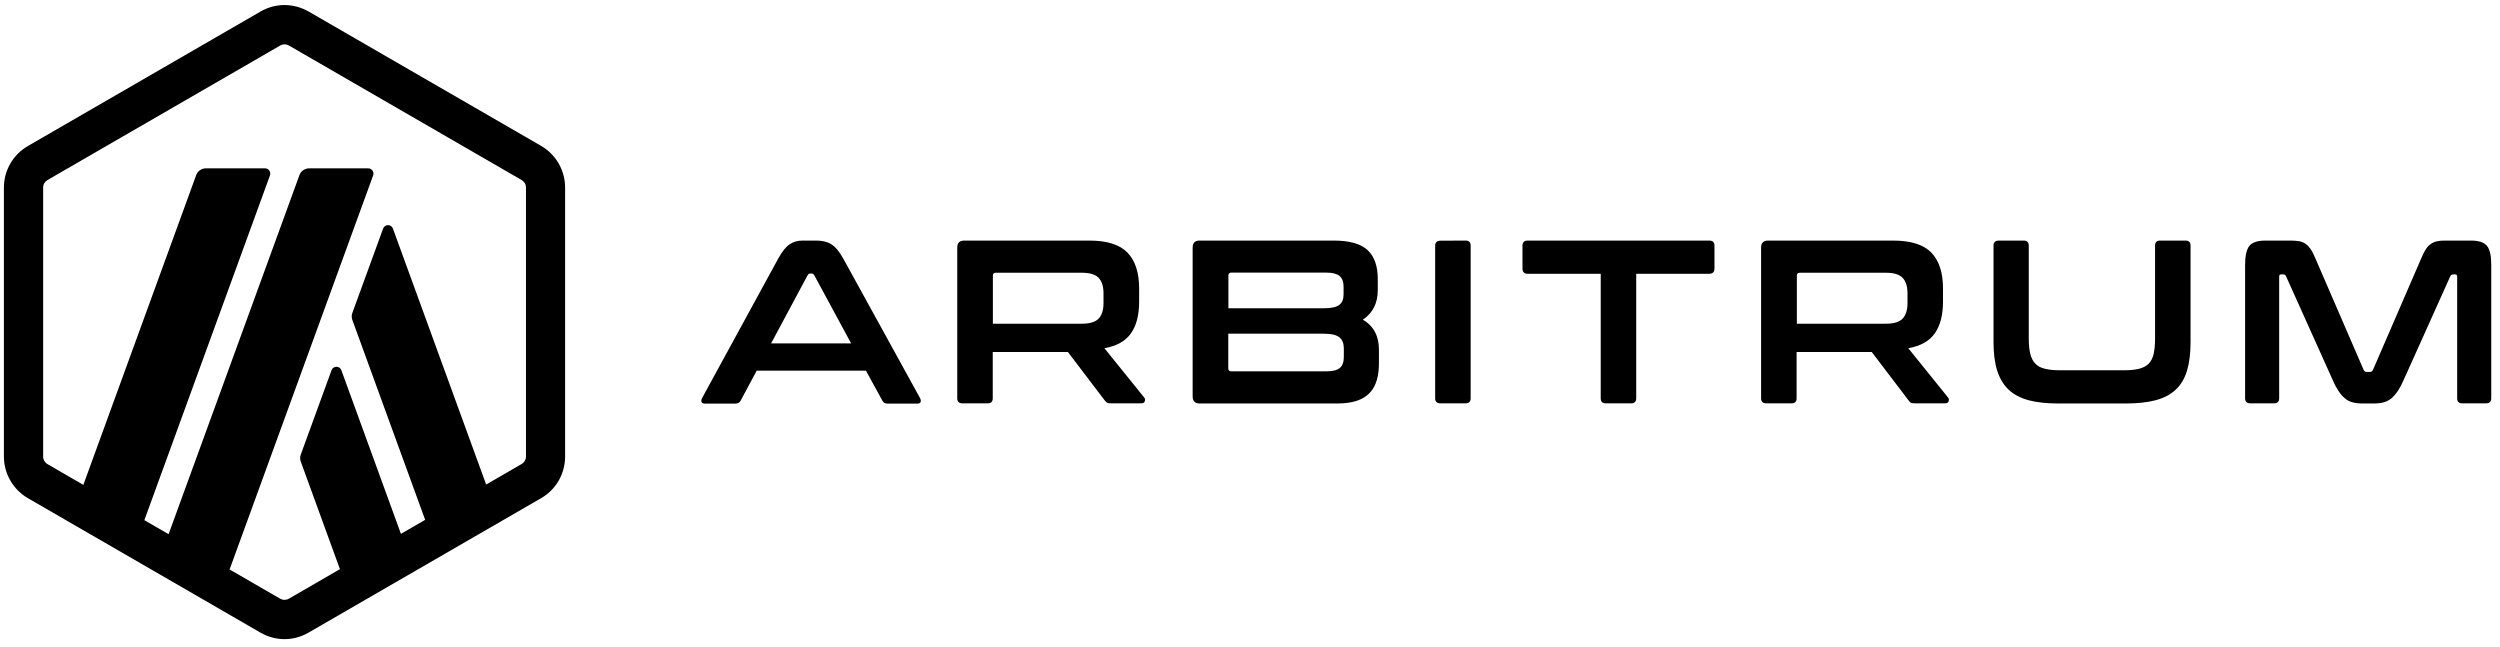
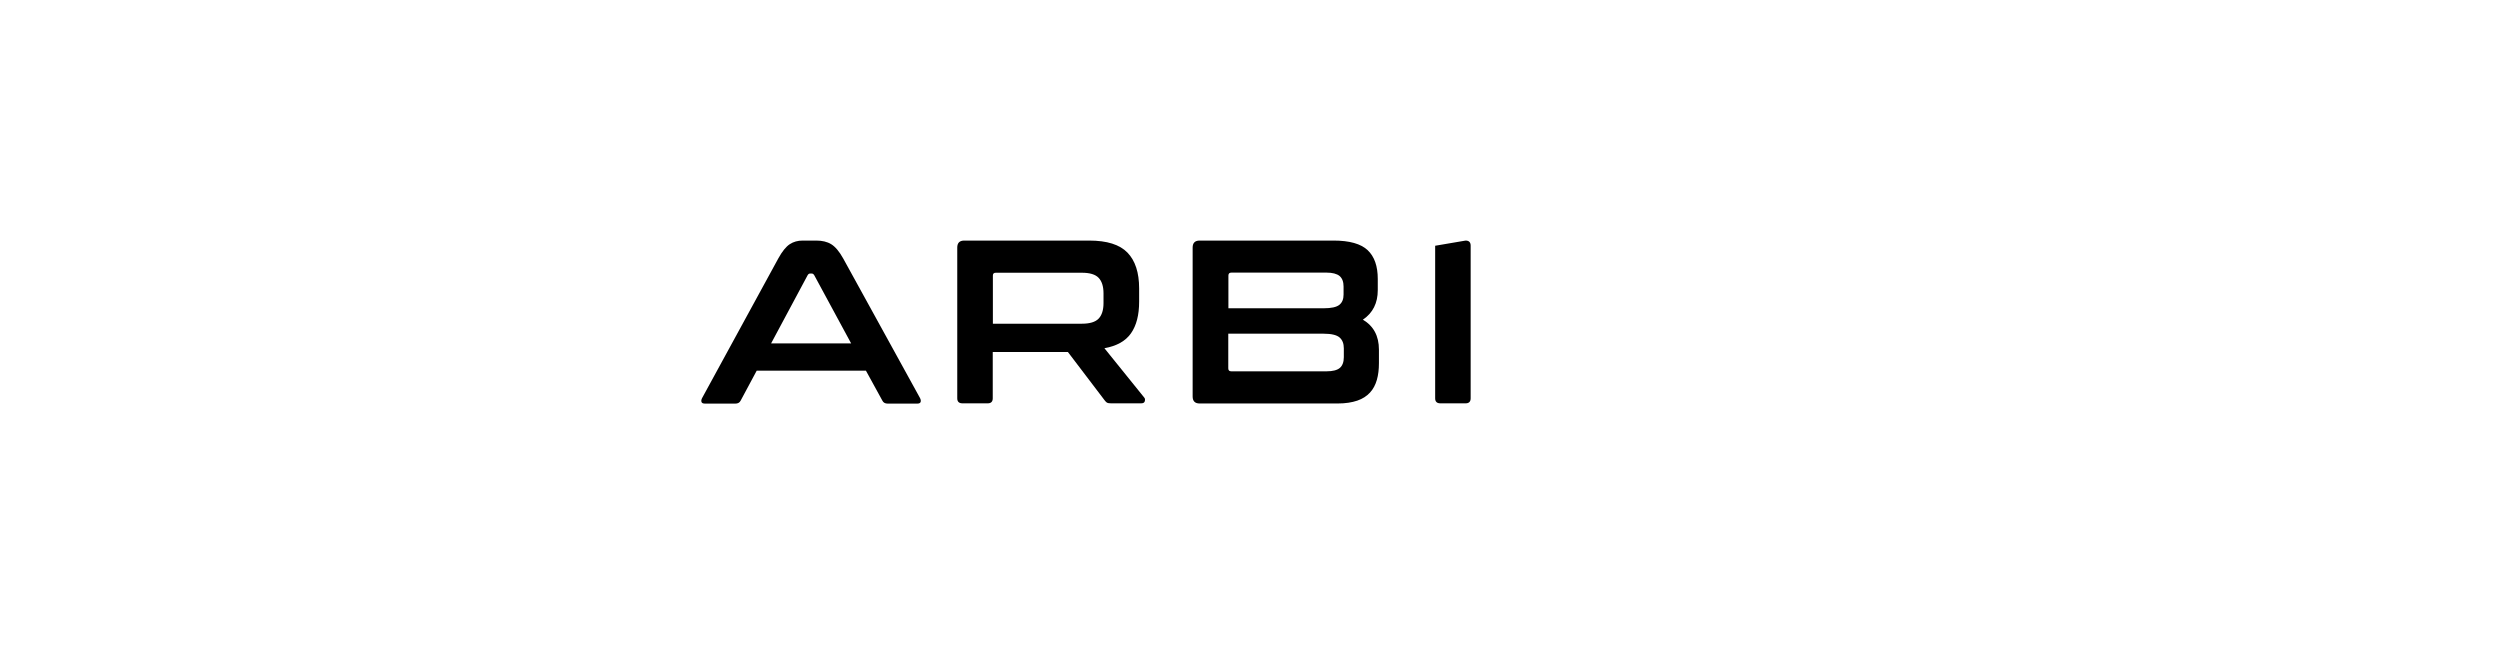
<svg xmlns="http://www.w3.org/2000/svg" width="232" height="60" viewBox="0 0 232 60" fill="none">
-   <path fill-rule="evenodd" clip-rule="evenodd" d="M24.178 1.069C24.863 0.672 25.632 0.468 26.402 0.468C27.171 0.468 27.941 0.672 28.638 1.069L50.218 13.539C51.588 14.333 52.442 15.814 52.442 17.402V42.365C52.442 43.966 51.6 45.435 50.218 46.229L28.626 58.711C27.941 59.108 27.171 59.312 26.402 59.312C25.632 59.312 24.863 59.108 24.178 58.711L2.586 46.229C1.215 45.435 0.362 43.954 0.362 42.365V17.402C0.362 15.814 1.215 14.345 2.586 13.551L24.178 1.069ZM26.811 4.223C26.678 4.151 26.546 4.114 26.402 4.114C26.27 4.114 26.125 4.151 26.005 4.223L4.413 16.704C4.161 16.849 4.004 17.113 4.004 17.402V42.377C4.004 42.666 4.161 42.931 4.413 43.075L7.734 44.996L18.203 16.259C18.335 15.874 18.708 15.621 19.117 15.621H24.587C24.936 15.621 25.164 15.958 25.056 16.271L13.396 48.271L15.645 49.572L27.785 16.259C27.917 15.874 28.29 15.621 28.699 15.621H34.169C34.505 15.621 34.746 15.958 34.626 16.283L21.306 52.846L25.993 55.557C26.125 55.629 26.257 55.665 26.402 55.665C26.546 55.665 26.69 55.629 26.811 55.557L31.545 52.817L27.917 42.847C27.832 42.63 27.832 42.389 27.917 42.173L30.766 34.361C30.922 33.928 31.523 33.928 31.68 34.361L37.207 49.541L39.455 48.241L32.702 29.703C32.618 29.487 32.618 29.246 32.702 29.029L35.551 21.218C35.708 20.785 36.309 20.785 36.465 21.218L45.116 44.965L48.402 43.063C48.655 42.919 48.811 42.654 48.811 42.365V17.402C48.811 17.113 48.655 16.849 48.402 16.704L26.811 4.223Z" fill="black" />
  <path d="M75.753 22.325C76.294 22.325 76.763 22.433 77.136 22.662C77.508 22.891 77.881 23.324 78.242 23.974L85.383 36.949C85.455 37.093 85.467 37.214 85.431 37.31C85.395 37.406 85.287 37.455 85.118 37.455H82.377C82.137 37.455 81.969 37.358 81.884 37.178L80.358 34.397H70.223L68.732 37.178C68.636 37.37 68.468 37.455 68.239 37.455H65.438C65.246 37.455 65.138 37.406 65.102 37.31C65.065 37.214 65.077 37.093 65.15 36.949L72.231 23.974C72.591 23.324 72.94 22.891 73.289 22.662C73.637 22.433 74.034 22.325 74.491 22.325H75.753ZM71.557 31.87H78.987L75.561 25.539C75.501 25.442 75.428 25.382 75.32 25.382H75.188C75.092 25.382 75.008 25.43 74.948 25.539L71.557 31.87Z" fill="black" />
  <path d="M101.072 22.325C102.731 22.325 103.909 22.698 104.63 23.444C105.351 24.191 105.712 25.298 105.712 26.766V27.994C105.712 29.234 105.46 30.209 104.955 30.931C104.45 31.653 103.632 32.111 102.49 32.315L106.181 36.889C106.253 36.961 106.277 37.069 106.241 37.214C106.217 37.358 106.097 37.43 105.892 37.43H103.115C102.923 37.43 102.803 37.406 102.731 37.37C102.659 37.322 102.586 37.25 102.514 37.154L99.1 32.664H92.127V36.961C92.127 37.274 91.971 37.43 91.658 37.43H89.326C88.989 37.43 88.833 37.274 88.833 36.961V22.975C88.833 22.542 89.049 22.325 89.482 22.325H101.072ZM92.139 30.04H100.398C101.132 30.04 101.649 29.884 101.949 29.571C102.25 29.258 102.406 28.776 102.406 28.127V27.224C102.406 26.574 102.25 26.092 101.949 25.779C101.649 25.466 101.132 25.31 100.398 25.31H92.416C92.223 25.31 92.139 25.394 92.139 25.575V30.04Z" fill="black" />
  <path d="M123.758 22.325C125.236 22.325 126.294 22.626 126.919 23.216C127.545 23.805 127.857 24.696 127.857 25.888V26.923C127.857 28.127 127.4 29.041 126.475 29.667C127.46 30.245 127.965 31.172 127.965 32.447V33.699C127.965 34.277 127.905 34.794 127.773 35.252C127.641 35.709 127.436 36.106 127.136 36.431C126.835 36.756 126.45 37.009 125.958 37.178C125.465 37.346 124.864 37.443 124.142 37.443H111.327C110.894 37.443 110.677 37.226 110.677 36.792V22.975C110.677 22.542 110.894 22.325 111.327 22.325H123.758ZM113.984 28.608H122.832C123.553 28.608 124.034 28.5 124.299 28.283C124.563 28.066 124.683 27.753 124.683 27.332V26.598C124.683 26.153 124.563 25.828 124.311 25.611C124.058 25.406 123.649 25.298 123.096 25.298H114.272C114.08 25.298 113.996 25.394 113.996 25.575V28.608H113.984ZM113.984 30.967V34.181C113.984 34.373 114.08 34.458 114.26 34.458H123.108C123.685 34.458 124.094 34.349 124.335 34.145C124.575 33.94 124.707 33.603 124.707 33.146V32.327C124.707 31.882 124.575 31.545 124.311 31.316C124.046 31.087 123.553 30.967 122.832 30.967H113.984Z" fill="black" />
-   <path d="M136.008 22.325C136.32 22.325 136.477 22.482 136.477 22.794V36.961C136.477 37.274 136.32 37.43 136.008 37.43H133.676C133.339 37.43 133.183 37.274 133.183 36.961V22.806C133.183 22.494 133.351 22.337 133.676 22.337L136.008 22.325Z" fill="black" />
-   <path d="M158.61 22.325C158.946 22.325 159.103 22.482 159.103 22.794V24.913C159.103 25.25 158.934 25.406 158.61 25.406H151.841V36.961C151.841 37.274 151.685 37.43 151.372 37.43H149.016C148.703 37.43 148.547 37.274 148.547 36.961V25.406H141.779C141.442 25.406 141.286 25.238 141.286 24.913V22.794C141.286 22.482 141.454 22.325 141.779 22.325H158.61Z" fill="black" />
-   <path d="M175.669 22.325C177.328 22.325 178.506 22.698 179.228 23.444C179.949 24.191 180.31 25.298 180.31 26.766V27.994C180.31 29.234 180.057 30.209 179.552 30.931C179.047 31.653 178.23 32.111 177.088 32.315L180.778 36.889C180.851 36.961 180.875 37.069 180.839 37.214C180.815 37.358 180.694 37.43 180.49 37.43H177.713C177.52 37.43 177.4 37.406 177.328 37.37C177.256 37.322 177.184 37.25 177.112 37.154L173.697 32.664H166.725V36.961C166.725 37.274 166.568 37.43 166.256 37.43H163.923C163.587 37.43 163.43 37.274 163.43 36.961V22.975C163.43 22.542 163.647 22.325 164.08 22.325H175.669ZM166.749 30.04H175.008C175.741 30.04 176.258 29.884 176.559 29.571C176.859 29.258 177.016 28.776 177.016 28.127V27.224C177.016 26.574 176.859 26.092 176.559 25.779C176.258 25.466 175.741 25.31 175.008 25.31H167.025C166.833 25.31 166.749 25.394 166.749 25.575V30.04Z" fill="black" />
-   <path d="M187.8 22.325C188.112 22.325 188.269 22.482 188.269 22.794V31.412C188.269 31.99 188.317 32.471 188.413 32.845C188.509 33.23 188.665 33.531 188.882 33.747C189.098 33.976 189.387 34.133 189.759 34.217C190.132 34.313 190.589 34.361 191.154 34.361H197.129C197.694 34.361 198.151 34.313 198.524 34.217C198.896 34.12 199.185 33.964 199.401 33.747C199.618 33.519 199.774 33.218 199.858 32.845C199.942 32.459 199.99 31.99 199.99 31.412V22.794C199.99 22.482 200.147 22.325 200.459 22.325H202.815C203.128 22.325 203.284 22.482 203.284 22.794V31.737C203.284 32.772 203.176 33.651 202.96 34.385C202.743 35.108 202.395 35.697 201.914 36.155C201.433 36.612 200.808 36.937 200.038 37.142C199.269 37.346 198.343 37.443 197.249 37.443H191.034C189.94 37.443 189.014 37.346 188.257 37.142C187.499 36.937 186.874 36.612 186.393 36.155C185.912 35.697 185.564 35.108 185.335 34.385C185.107 33.663 184.999 32.772 184.999 31.737V22.794C184.999 22.482 185.167 22.325 185.492 22.325H187.8Z" fill="black" />
-   <path d="M212.553 22.325C212.866 22.325 213.142 22.349 213.371 22.385C213.599 22.433 213.803 22.506 213.972 22.638C214.14 22.758 214.296 22.927 214.441 23.131C214.573 23.336 214.717 23.613 214.861 23.962L219.346 34.325C219.406 34.458 219.502 34.518 219.646 34.518H219.911C220.055 34.518 220.151 34.458 220.211 34.325L224.696 23.962C224.84 23.613 224.984 23.336 225.116 23.131C225.249 22.927 225.405 22.758 225.585 22.638C225.753 22.518 225.958 22.433 226.174 22.385C226.403 22.337 226.667 22.325 226.98 22.325H229.288C230.033 22.325 230.538 22.494 230.803 22.831C231.067 23.168 231.188 23.745 231.188 24.564V36.961C231.188 37.274 231.019 37.43 230.695 37.43H228.495C228.182 37.43 228.026 37.274 228.026 36.961V25.683C228.026 25.539 227.966 25.466 227.857 25.466H227.665C227.521 25.466 227.425 25.527 227.389 25.635L223.036 35.312C222.868 35.697 222.688 36.034 222.508 36.299C222.327 36.564 222.135 36.781 221.93 36.961C221.726 37.13 221.486 37.262 221.221 37.334C220.957 37.406 220.644 37.443 220.283 37.443H219.249C218.889 37.443 218.576 37.406 218.312 37.334C218.047 37.262 217.807 37.142 217.602 36.961C217.398 36.792 217.194 36.564 217.025 36.299C216.845 36.034 216.665 35.709 216.496 35.312L212.144 25.635C212.096 25.515 212.012 25.466 211.868 25.466H211.676C211.555 25.466 211.507 25.539 211.507 25.683V36.961C211.507 37.274 211.351 37.43 211.038 37.43H208.838C208.502 37.43 208.345 37.274 208.345 36.961V24.564C208.345 23.745 208.478 23.168 208.73 22.831C208.995 22.494 209.5 22.325 210.257 22.325H212.553Z" fill="black" />
+   <path d="M136.008 22.325C136.32 22.325 136.477 22.482 136.477 22.794V36.961C136.477 37.274 136.32 37.43 136.008 37.43H133.676C133.339 37.43 133.183 37.274 133.183 36.961V22.806L136.008 22.325Z" fill="black" />
</svg>